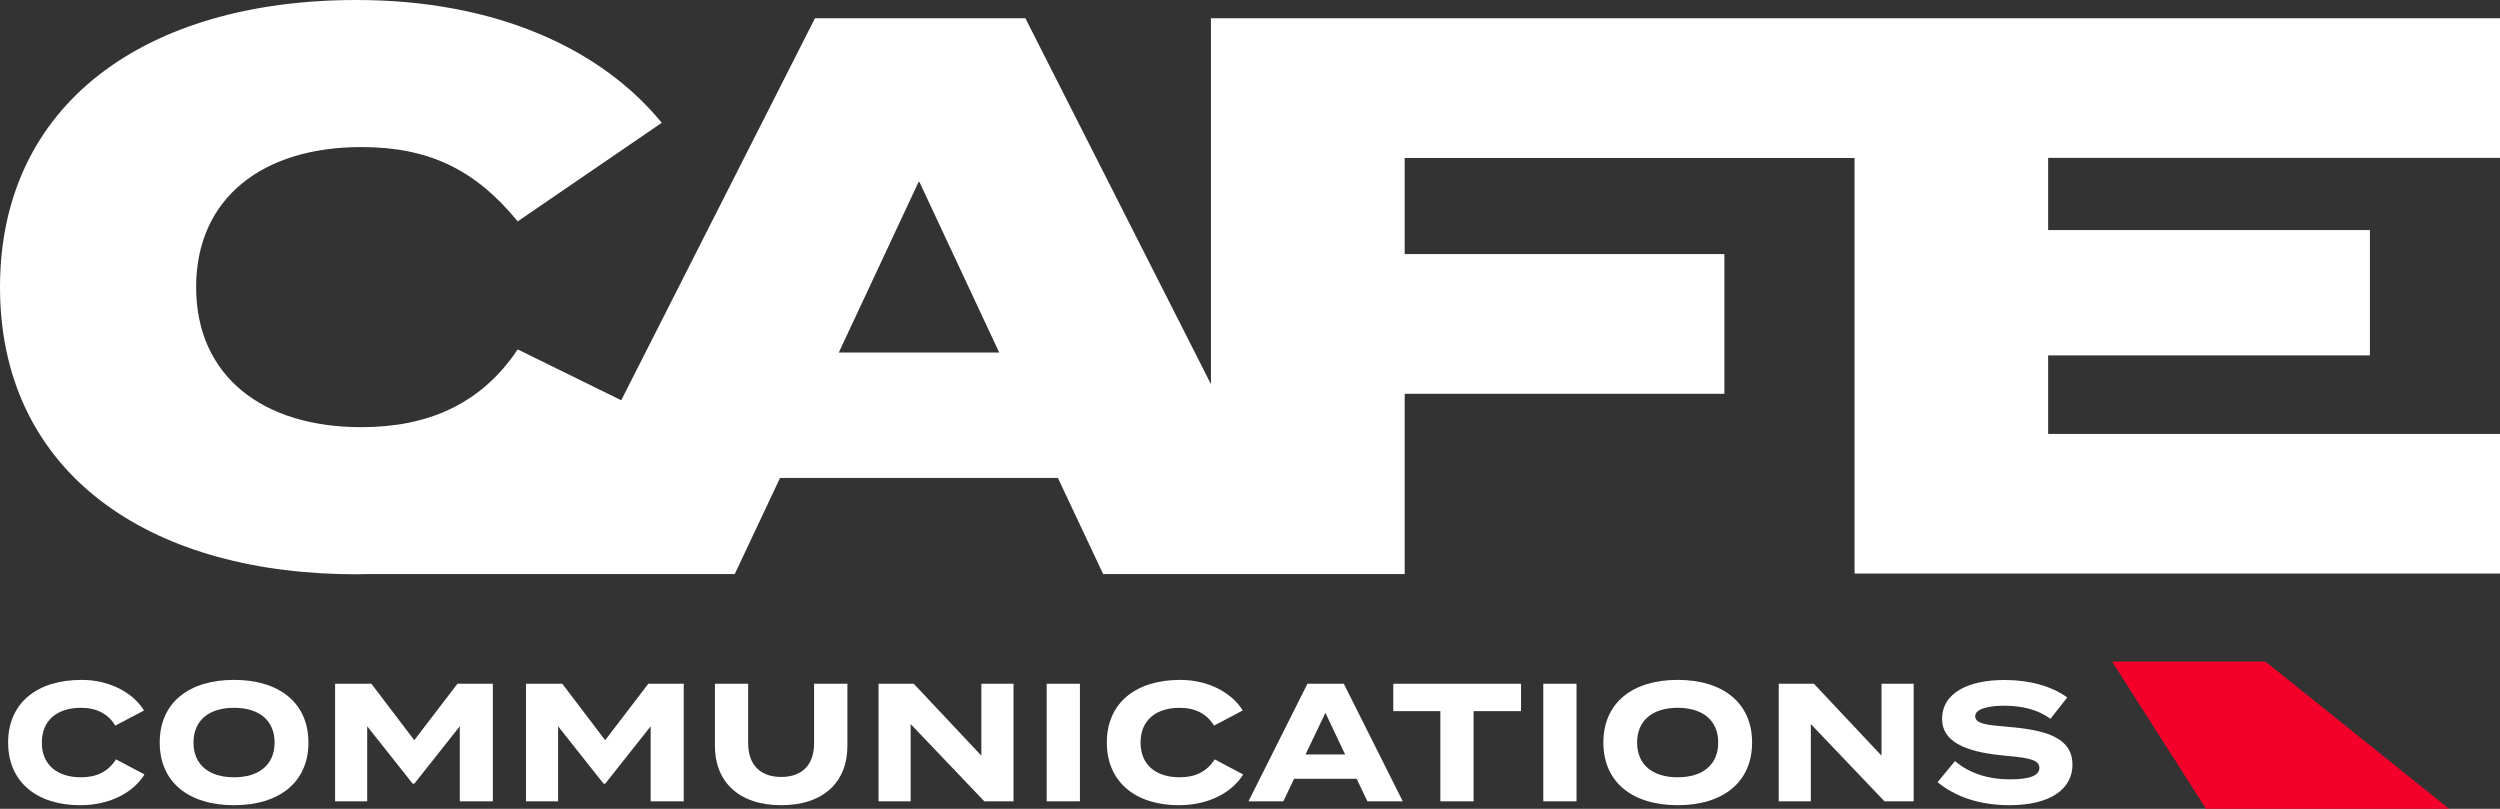
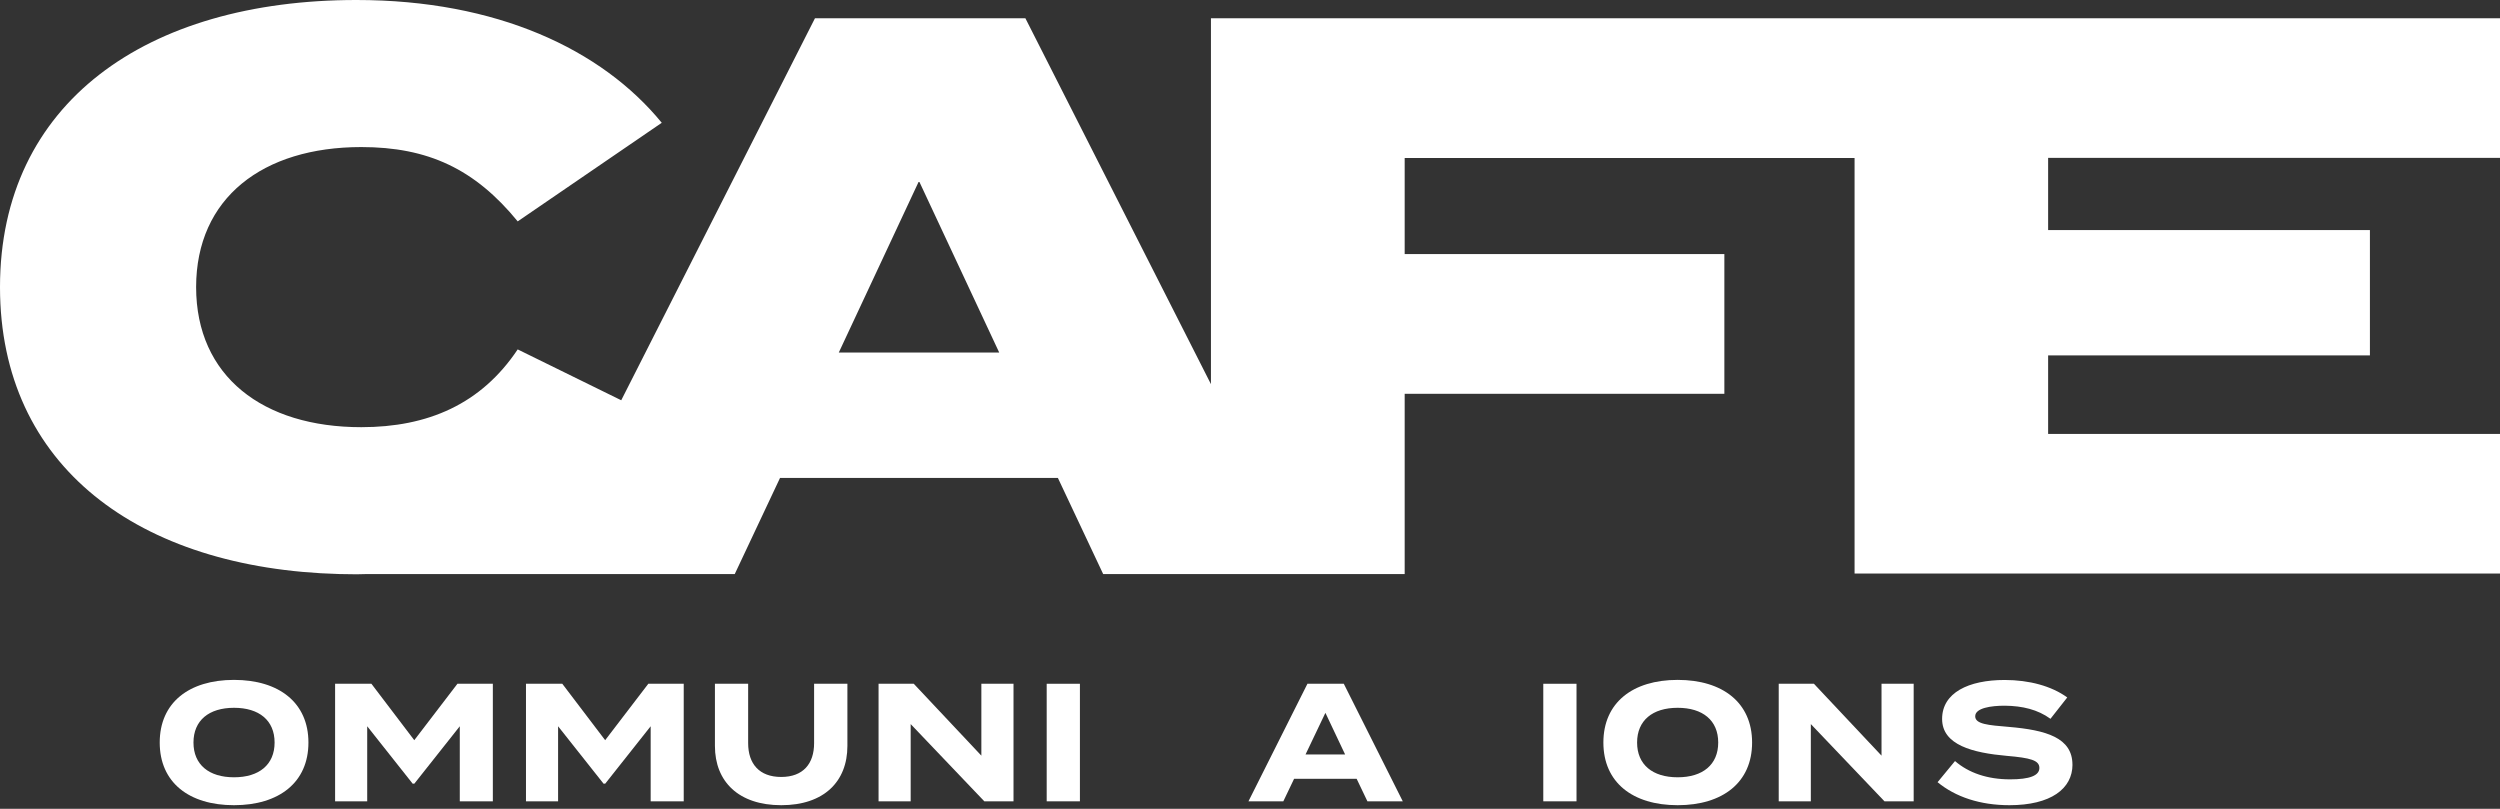
<svg xmlns="http://www.w3.org/2000/svg" id="Layer_2" data-name="Layer 2" viewBox="0 0 606.53 196.23">
  <rect x="0" y="0" width="606.53" height="196.23" fill="#333333" stroke="none" />
  <defs>
    <style>      .cls-1 {        fill: #f4002a;      }      .cls-2 {        fill: #fff;      }    </style>
  </defs>
  <g id="CAFE_LOGO_HORIZONTAL">
-     <path class="cls-2" d="M28.13,184.22l6.92,3.67c-2.57,4.2-8.14,7.46-15.61,7.46-10.44,0-17.47-5.58-17.47-15.2s7.04-15.2,17.79-15.2c7.15,0,12.69,3.34,15.18,7.42l-6.96,3.67c-1.82-2.93-4.62-4.32-8.34-4.32-5.69,0-9.49,2.97-9.49,8.43s3.79,8.43,9.49,8.43c3.72,0,6.56-1.3,8.5-4.36Z" />
    <path class="cls-2" d="M38.75,180.15c0-9.66,7.08-15.2,18.02-15.2s18.06,5.54,18.06,15.2-7.11,15.2-18.06,15.2-18.02-5.54-18.02-15.2ZM66.62,180.15c0-5.38-3.75-8.43-9.84-8.43s-9.84,3.06-9.84,8.43,3.75,8.43,9.84,8.43,9.84-3.06,9.84-8.43Z" />
    <path class="cls-2" d="M119.57,165.89v28.52h-8.02v-18.21l-11.03,13.93h-.4l-11.03-13.93v18.21h-7.79v-28.52h8.81l10.4,13.69,10.47-13.69h8.58Z" />
    <path class="cls-2" d="M165.88,165.89v28.52h-8.02v-18.21l-11.03,13.93h-.4l-11.03-13.93v18.21h-7.79v-28.52h8.81l10.4,13.69,10.47-13.69h8.58Z" />
    <path class="cls-2" d="M205.59,165.89v15.08c0,8.68-5.73,14.38-16.05,14.38s-16.09-5.7-16.09-14.38v-15.08h8.06v14.42c0,4.97,2.69,8.19,8.02,8.19s7.98-3.22,7.98-8.19v-14.42h8.06Z" />
    <path class="cls-2" d="M245.89,165.89v28.52h-7.08l-17.87-18.74v18.74h-7.79v-28.52h8.54l16.4,17.44v-17.44h7.79Z" />
    <path class="cls-2" d="M253.94,194.41v-28.52h8.06v28.52h-8.06Z" />
-     <path class="cls-2" d="M294.69,184.22l6.92,3.67c-2.57,4.2-8.14,7.46-15.61,7.46-10.44,0-17.47-5.58-17.47-15.2s7.04-15.2,17.79-15.2c7.15,0,12.69,3.34,15.18,7.42l-6.96,3.67c-1.82-2.93-4.62-4.32-8.34-4.32-5.69,0-9.49,2.97-9.49,8.43s3.79,8.43,9.49,8.43c3.72,0,6.56-1.3,8.5-4.36Z" />
    <path class="cls-2" d="M329.14,188.95h-15.18l-2.61,5.46h-8.46l14.31-28.52h8.82l14.31,28.52h-8.58l-2.61-5.46ZM326.34,183.04l-4.78-10.1-4.82,10.1h9.6Z" />
-     <path class="cls-2" d="M369.01,172.53h-11.5v21.88h-8.06v-21.88h-11.42v-6.64h30.99v6.64Z" />
    <path class="cls-2" d="M374.42,194.41v-28.52h8.06v28.52h-8.06Z" />
    <path class="cls-2" d="M389,180.15c0-9.66,7.08-15.2,18.02-15.2s18.06,5.54,18.06,15.2-7.11,15.2-18.06,15.2-18.02-5.54-18.02-15.2ZM416.86,180.15c0-5.38-3.75-8.43-9.84-8.43s-9.84,3.06-9.84,8.43,3.75,8.43,9.84,8.43,9.84-3.06,9.84-8.43Z" />
    <path class="cls-2" d="M464.28,165.89v28.52h-7.08l-17.87-18.74v18.74h-7.79v-28.52h8.54l16.4,17.44v-17.44h7.79Z" />
    <path class="cls-2" d="M502.81,185.49c0,5.87-5.26,9.86-15.3,9.86-7.11,0-13.08-2-17.43-5.58l4.23-5.13c3.28,2.85,7.83,4.44,13.36,4.44,4.74,0,7.11-.9,7.11-2.77s-2.21-2.44-7.91-2.93c-8.22-.73-15.69-2.61-15.69-8.96s6.4-9.45,15.18-9.45c5.93,0,11.38,1.47,15.18,4.24l-4.07,5.18c-3.08-2.24-6.8-3.14-11.11-3.18-3.24,0-7.15.53-7.15,2.57,0,1.91,3.2,2.16,8.14,2.57,9.05.77,15.45,2.61,15.45,9.17Z" />
-     <polygon class="cls-1" points="549.63 160.52 594.18 196.23 535.2 196.23 512.43 160.52 549.63 160.52" />
    <path class="cls-2" d="M606.53,38.3V4.43h-312.74v88.77L248.77,4.43h-51.05l-47,92.68-25.12-12.34c-8.86,13.27-21.77,18.87-37.95,18.87-23.87,0-40.05-12.32-40.07-33.98.02-21.66,16.19-33.98,40.07-33.98,16.18,0,27.55,5.31,37.95,18.03,0,0,32.88-22.5,34.95-23.92C145.94,11.92,120.44,0,86.49,0,35.47,0,.03,25.02,0,69.64h0v.06h0c.03,43.4,33.56,68.25,82.34,69.57h0s.02,0,.02,0c1.37.04,2.74.06,4.13.06.89,0,1.75-.05,2.62-.06h89.15l10.98-23.31h67.42l10.98,23.31h73.15v-43.73h77.56v-33.9h-77.56v-23.31h109.15v100.81h156.59v-33.87h-109.63v-19.05h78.07v-30.41h-78.07v-17.51h109.63ZM203.5,85.53l19.46-41.61,19.46,41.61h-38.91Z" />
  </g>
</svg>